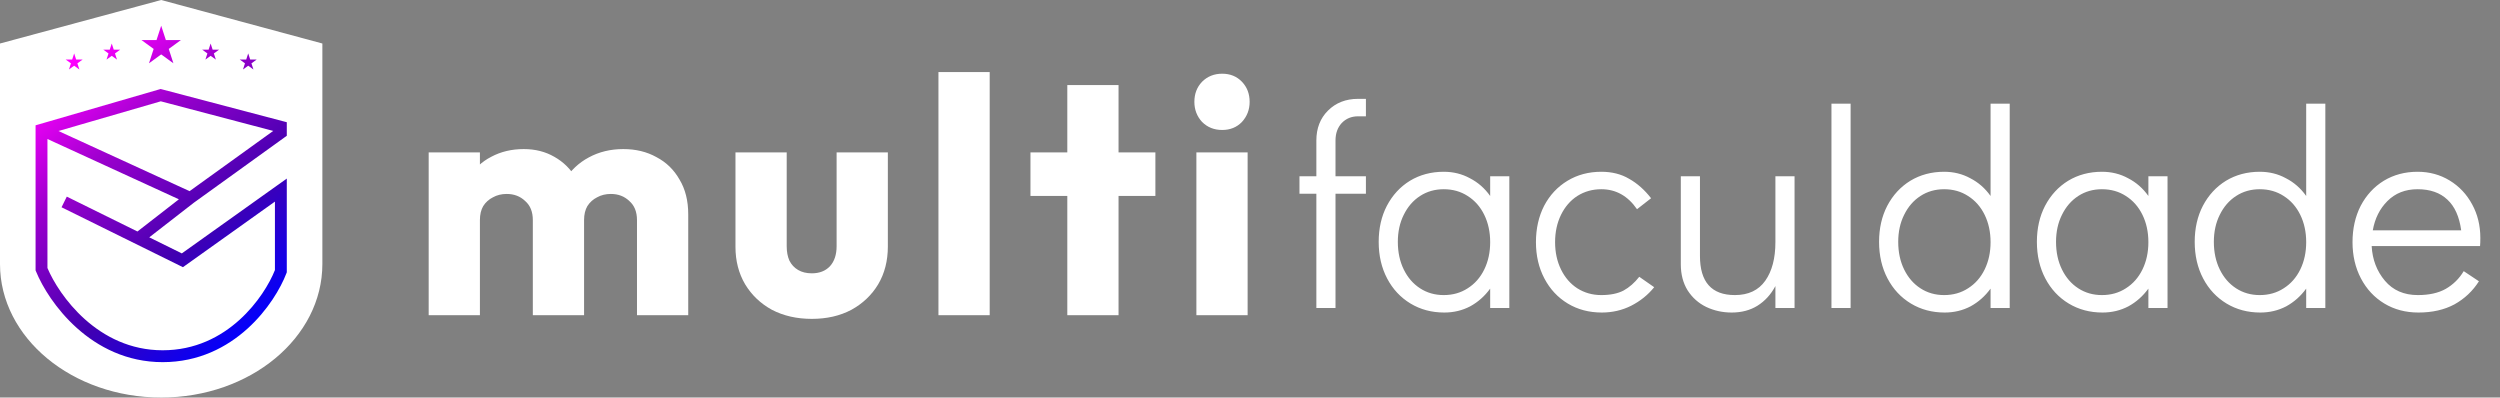
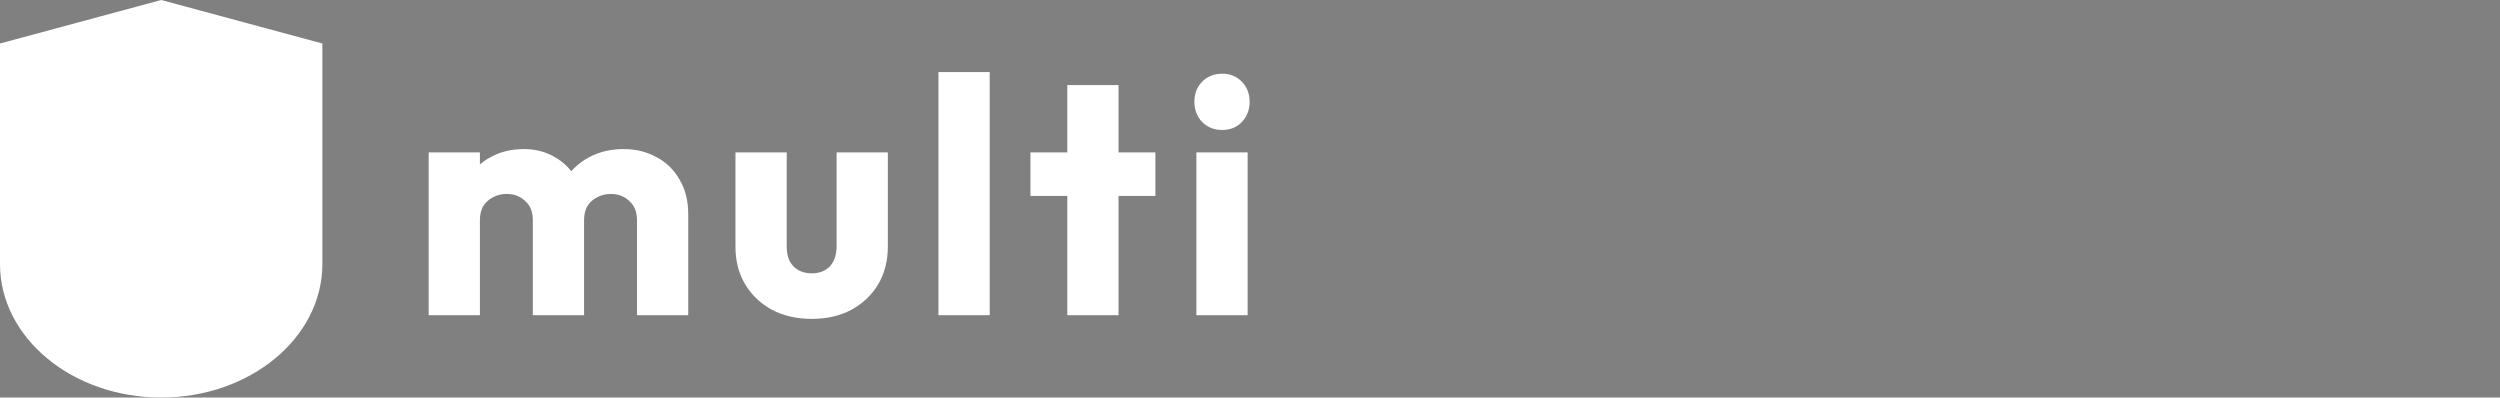
<svg xmlns="http://www.w3.org/2000/svg" width="283" height="45" viewBox="0 0 283 45" fill="none">
  <rect x="0" y="0" width="283" height="45" fill="#808080" stroke="none" />
  <path d="M48.526 35.679V17.254H54.326V35.679H48.526ZM60.316 35.679V24.912C60.316 23.977 60.026 23.256 59.444 22.751C58.888 22.22 58.193 21.955 57.359 21.955C56.778 21.955 56.26 22.081 55.805 22.334C55.35 22.561 54.983 22.89 54.705 23.32C54.453 23.749 54.326 24.28 54.326 24.912L52.089 23.926C52.089 22.46 52.405 21.209 53.037 20.173C53.669 19.111 54.528 18.302 55.615 17.746C56.702 17.165 57.928 16.875 59.293 16.875C60.582 16.875 61.732 17.165 62.743 17.746C63.779 18.328 64.6 19.137 65.207 20.173C65.814 21.209 66.117 22.448 66.117 23.888V35.679H60.316ZM72.107 35.679V24.912C72.107 23.977 71.816 23.256 71.235 22.751C70.679 22.22 69.984 21.955 69.15 21.955C68.569 21.955 68.05 22.081 67.595 22.334C67.141 22.561 66.774 22.89 66.496 23.32C66.243 23.749 66.117 24.28 66.117 24.912L62.781 24.457C62.831 22.89 63.198 21.55 63.88 20.438C64.588 19.301 65.51 18.429 66.648 17.822C67.81 17.19 69.112 16.875 70.553 16.875C71.968 16.875 73.219 17.178 74.306 17.784C75.418 18.366 76.29 19.212 76.922 20.325C77.579 21.411 77.908 22.726 77.908 24.267V35.679H72.107ZM91.899 36.096C90.206 36.096 88.702 35.755 87.387 35.072C86.098 34.365 85.087 33.404 84.354 32.191C83.621 30.953 83.255 29.537 83.255 27.945V17.254H89.055V27.869C89.055 28.501 89.157 29.044 89.359 29.499C89.586 29.954 89.915 30.308 90.345 30.561C90.774 30.814 91.292 30.94 91.899 30.94C92.758 30.94 93.441 30.674 93.946 30.144C94.452 29.588 94.704 28.829 94.704 27.869V17.254H100.505V27.907C100.505 29.524 100.139 30.953 99.406 32.191C98.673 33.404 97.662 34.365 96.373 35.072C95.084 35.755 93.592 36.096 91.899 36.096ZM106.232 35.679V8.155H112.033V35.679H106.232ZM120.819 35.679V9.633H126.619V35.679H120.819ZM116.648 22.182V17.254H130.79V22.182H116.648ZM135.431 35.679V17.254H141.231V35.679H135.431ZM138.35 14.713C137.44 14.713 136.682 14.41 136.075 13.804C135.494 13.172 135.203 12.414 135.203 11.529C135.203 10.619 135.494 9.861 136.075 9.254C136.682 8.648 137.44 8.344 138.35 8.344C139.26 8.344 140.005 8.648 140.587 9.254C141.168 9.861 141.459 10.619 141.459 11.529C141.459 12.414 141.168 13.172 140.587 13.804C140.005 14.41 139.26 14.713 138.35 14.713Z" fill="white" />
-   <path d="M153.729 13.166C152.985 13.166 152.369 13.421 151.88 13.931C151.413 14.441 151.179 15.099 151.179 15.906V19.954H154.621V21.93H151.179V34.869H149.012V21.93H147.1V19.954H149.012V15.906C149.012 14.525 149.448 13.399 150.319 12.528C151.211 11.636 152.348 11.19 153.729 11.19H154.621V13.166H153.729ZM170.855 19.954V34.869H168.688V32.67C168.072 33.52 167.318 34.189 166.425 34.678C165.533 35.145 164.556 35.379 163.493 35.379C162.07 35.379 160.795 35.039 159.669 34.359C158.543 33.679 157.661 32.734 157.024 31.523C156.386 30.312 156.068 28.931 156.068 27.38C156.068 25.85 156.376 24.49 156.992 23.3C157.629 22.089 158.5 21.144 159.605 20.464C160.731 19.784 162.006 19.444 163.43 19.444C164.513 19.444 165.501 19.688 166.394 20.177C167.307 20.645 168.072 21.314 168.688 22.185V19.954H170.855ZM163.43 33.403C164.449 33.403 165.352 33.148 166.139 32.638C166.946 32.128 167.573 31.417 168.019 30.503C168.465 29.589 168.688 28.559 168.688 27.412C168.688 26.264 168.465 25.234 168.019 24.32C167.573 23.407 166.946 22.695 166.139 22.185C165.352 21.675 164.449 21.42 163.43 21.42C162.431 21.42 161.539 21.675 160.753 22.185C159.966 22.695 159.35 23.407 158.904 24.32C158.458 25.213 158.235 26.232 158.235 27.38C158.235 28.548 158.458 29.589 158.904 30.503C159.35 31.417 159.966 32.128 160.753 32.638C161.539 33.148 162.431 33.403 163.43 33.403ZM181.326 35.379C179.881 35.379 178.596 35.039 177.47 34.359C176.344 33.679 175.462 32.734 174.825 31.523C174.187 30.312 173.869 28.941 173.869 27.412C173.869 25.882 174.177 24.511 174.793 23.3C175.43 22.089 176.312 21.144 177.438 20.464C178.564 19.784 179.839 19.444 181.262 19.444C182.473 19.444 183.525 19.71 184.417 20.241C185.331 20.751 186.16 21.484 186.903 22.44L185.31 23.683C184.269 22.174 182.92 21.42 181.262 21.42C180.264 21.42 179.361 21.675 178.553 22.185C177.767 22.695 177.151 23.407 176.705 24.32C176.259 25.234 176.036 26.264 176.036 27.412C176.036 28.559 176.259 29.589 176.705 30.503C177.151 31.417 177.767 32.128 178.553 32.638C179.361 33.148 180.264 33.403 181.262 33.403C182.282 33.403 183.121 33.233 183.78 32.893C184.439 32.532 185.034 32.011 185.565 31.332L187.254 32.511C186.553 33.382 185.682 34.083 184.641 34.614C183.621 35.124 182.516 35.379 181.326 35.379ZM203.143 19.954V34.869H200.976V32.383C200.466 33.339 199.786 34.083 198.936 34.614C198.108 35.124 197.141 35.379 196.036 35.379C194.995 35.379 194.028 35.167 193.136 34.742C192.265 34.317 191.564 33.69 191.032 32.861C190.523 32.033 190.268 31.055 190.268 29.929V19.954H192.435V28.973C192.435 31.927 193.752 33.403 196.387 33.403C197.916 33.403 199.064 32.861 199.829 31.778C200.593 30.694 200.976 29.239 200.976 27.412V19.954H203.143ZM207.321 34.869V11.732H209.489V34.869H207.321ZM227.499 11.732V34.869H225.332V32.67C224.716 33.52 223.962 34.189 223.069 34.678C222.177 35.145 221.2 35.379 220.137 35.379C218.714 35.379 217.439 35.039 216.313 34.359C215.187 33.679 214.305 32.734 213.668 31.523C213.03 30.312 212.711 28.931 212.711 27.38C212.711 25.85 213.02 24.49 213.636 23.3C214.273 22.089 215.144 21.144 216.249 20.464C217.375 19.784 218.65 19.444 220.073 19.444C221.157 19.444 222.145 19.688 223.037 20.177C223.951 20.645 224.716 21.314 225.332 22.185V11.732H227.499ZM220.073 33.403C221.093 33.403 221.996 33.148 222.782 32.638C223.59 32.128 224.217 31.417 224.663 30.503C225.109 29.589 225.332 28.559 225.332 27.412C225.332 26.264 225.109 25.234 224.663 24.32C224.217 23.407 223.59 22.695 222.782 22.185C221.996 21.675 221.093 21.42 220.073 21.42C219.075 21.42 218.182 21.675 217.396 22.185C216.61 22.695 215.994 23.407 215.548 24.32C215.102 25.213 214.879 26.232 214.879 27.38C214.879 28.548 215.102 29.589 215.548 30.503C215.994 31.417 216.61 32.128 217.396 32.638C218.182 33.148 219.075 33.403 220.073 33.403ZM245.364 19.954V34.869H243.197V32.67C242.58 33.52 241.826 34.189 240.934 34.678C240.041 35.145 239.064 35.379 238.002 35.379C236.578 35.379 235.303 35.039 234.177 34.359C233.051 33.679 232.17 32.734 231.532 31.523C230.895 30.312 230.576 28.931 230.576 27.38C230.576 25.85 230.884 24.49 231.5 23.3C232.138 22.089 233.009 21.144 234.114 20.464C235.24 19.784 236.515 19.444 237.938 19.444C239.022 19.444 240.01 19.688 240.902 20.177C241.816 20.645 242.58 21.314 243.197 22.185V19.954H245.364ZM237.938 33.403C238.958 33.403 239.861 33.148 240.647 32.638C241.454 32.128 242.081 31.417 242.527 30.503C242.973 29.589 243.197 28.559 243.197 27.412C243.197 26.264 242.973 25.234 242.527 24.32C242.081 23.407 241.454 22.695 240.647 22.185C239.861 21.675 238.958 21.42 237.938 21.42C236.939 21.42 236.047 21.675 235.261 22.185C234.475 22.695 233.859 23.407 233.413 24.32C232.966 25.213 232.743 26.232 232.743 27.38C232.743 28.548 232.966 29.589 233.413 30.503C233.859 31.417 234.475 32.128 235.261 32.638C236.047 33.148 236.939 33.403 237.938 33.403ZM263.228 11.732V34.869H261.061V32.67C260.445 33.52 259.691 34.189 258.798 34.678C257.906 35.145 256.929 35.379 255.866 35.379C254.443 35.379 253.168 35.039 252.042 34.359C250.916 33.679 250.034 32.734 249.397 31.523C248.759 30.312 248.441 28.931 248.441 27.38C248.441 25.85 248.749 24.49 249.365 23.3C250.002 22.089 250.873 21.144 251.978 20.464C253.104 19.784 254.379 19.444 255.803 19.444C256.886 19.444 257.874 19.688 258.767 20.177C259.68 20.645 260.445 21.314 261.061 22.185V11.732H263.228ZM255.803 33.403C256.822 33.403 257.725 33.148 258.512 32.638C259.319 32.128 259.946 31.417 260.392 30.503C260.838 29.589 261.061 28.559 261.061 27.412C261.061 26.264 260.838 25.234 260.392 24.32C259.946 23.407 259.319 22.695 258.512 22.185C257.725 21.675 256.822 21.42 255.803 21.42C254.804 21.42 253.912 21.675 253.126 22.185C252.339 22.695 251.723 23.407 251.277 24.32C250.831 25.213 250.608 26.232 250.608 27.38C250.608 28.548 250.831 29.589 251.277 30.503C251.723 31.417 252.339 32.128 253.126 32.638C253.912 33.148 254.804 33.403 255.803 33.403ZM273.667 19.444C275.006 19.444 276.217 19.773 277.3 20.432C278.384 21.091 279.234 21.994 279.85 23.141C280.466 24.267 280.774 25.531 280.774 26.933C280.774 27.337 280.764 27.645 280.742 27.858H268.472C268.557 29.387 269.057 30.694 269.97 31.778C270.884 32.861 272.127 33.403 273.699 33.403C274.974 33.403 276.026 33.169 276.854 32.702C277.704 32.213 278.384 31.544 278.894 30.694L280.615 31.841C279.914 32.946 278.989 33.817 277.842 34.455C276.695 35.071 275.335 35.379 273.763 35.379C272.318 35.379 271.033 35.039 269.907 34.359C268.78 33.679 267.899 32.734 267.261 31.523C266.624 30.312 266.305 28.941 266.305 27.412C266.305 25.882 266.613 24.511 267.229 23.3C267.867 22.089 268.738 21.144 269.843 20.464C270.969 19.784 272.244 19.444 273.667 19.444ZM278.607 26.073C278.395 24.522 277.874 23.364 277.045 22.599C276.217 21.813 275.091 21.42 273.667 21.42C272.286 21.42 271.149 21.866 270.257 22.759C269.386 23.63 268.834 24.735 268.6 26.073H278.607Z" fill="white" />
  <path fill-rule="evenodd" clip-rule="evenodd" d="M0 29.776V4.925L18.246 0L36.492 4.925V29.776H36.492C36.492 29.813 36.492 29.851 36.492 29.888C36.492 38.234 28.323 45 18.246 45C8.169 45 0 38.234 0 29.888C0 29.851 0 29.813 0 29.776H0Z" fill="white" />
-   <path fill-rule="evenodd" clip-rule="evenodd" d="M18.774 4.534L18.247 2.91L17.719 4.534H16.011L17.393 5.538L16.865 7.163L18.247 6.159L19.628 7.163L19.101 5.538L20.482 4.534H18.774ZM18.182 10.074L18.362 10.121L31.965 13.704L32.465 13.835V14.353V15.025V15.369L32.186 15.57L21.938 22.951L16.896 26.866L20.581 28.685L31.404 20.97L32.465 20.214V21.517V30.696V30.82L32.421 30.936C31.774 32.63 30.311 35.129 28.004 37.212C25.687 39.303 22.494 40.995 18.414 40.995C14.33 40.995 11.082 39.264 8.7 37.13C6.326 35.003 4.781 32.453 4.077 30.726L4.027 30.604V30.473V14.689V14.185L4.512 14.044L18.003 10.126L18.182 10.074ZM5.371 15.736L20.249 22.561L15.557 26.205L7.561 22.258L6.966 23.463L20.346 30.067L20.707 30.245L21.034 30.012L31.122 22.821V30.57C30.521 32.085 29.187 34.334 27.104 36.215C24.978 38.134 22.094 39.651 18.414 39.651C14.737 39.651 11.796 38.099 9.596 36.129C7.444 34.201 6.028 31.895 5.371 30.339V15.736ZM6.619 14.831L21.46 21.639L30.929 14.82L18.2 11.468L6.619 14.831ZM23.843 4.925L24.07 5.621H24.801L24.209 6.052L24.436 6.748L23.843 6.318L23.251 6.748L23.477 6.052L22.885 5.621H23.617L23.843 4.925ZM28.323 6.741L28.097 6.045L27.871 6.741H27.139L27.731 7.171L27.505 7.867L28.097 7.437L28.689 7.867L28.463 7.171L29.055 6.741H28.323ZM12.649 4.925L12.423 5.621H11.691L12.283 6.052L12.057 6.748L12.649 6.318L13.242 6.748L13.015 6.052L13.607 5.621H12.876L12.649 4.925ZM8.169 6.741L8.395 6.045L8.621 6.741H9.353L8.761 7.171L8.987 7.867L8.395 7.437L7.803 7.867L8.029 7.171L7.437 6.741H8.169Z" fill="url(#paint0_linear_4451_958)" />
  <defs>
    <linearGradient id="paint0_linear_4451_958" x1="5.08" y1="9.57" x2="29.093" y2="37.277" gradientUnits="userSpaceOnUse">
      <stop stop-color="#FF00FF" />
      <stop offset="0.297" stop-color="#9900CC" />
      <stop offset="0.656" stop-color="#4200B0" />
      <stop offset="1" stop-color="#0000FF" />
    </linearGradient>
  </defs>
</svg>